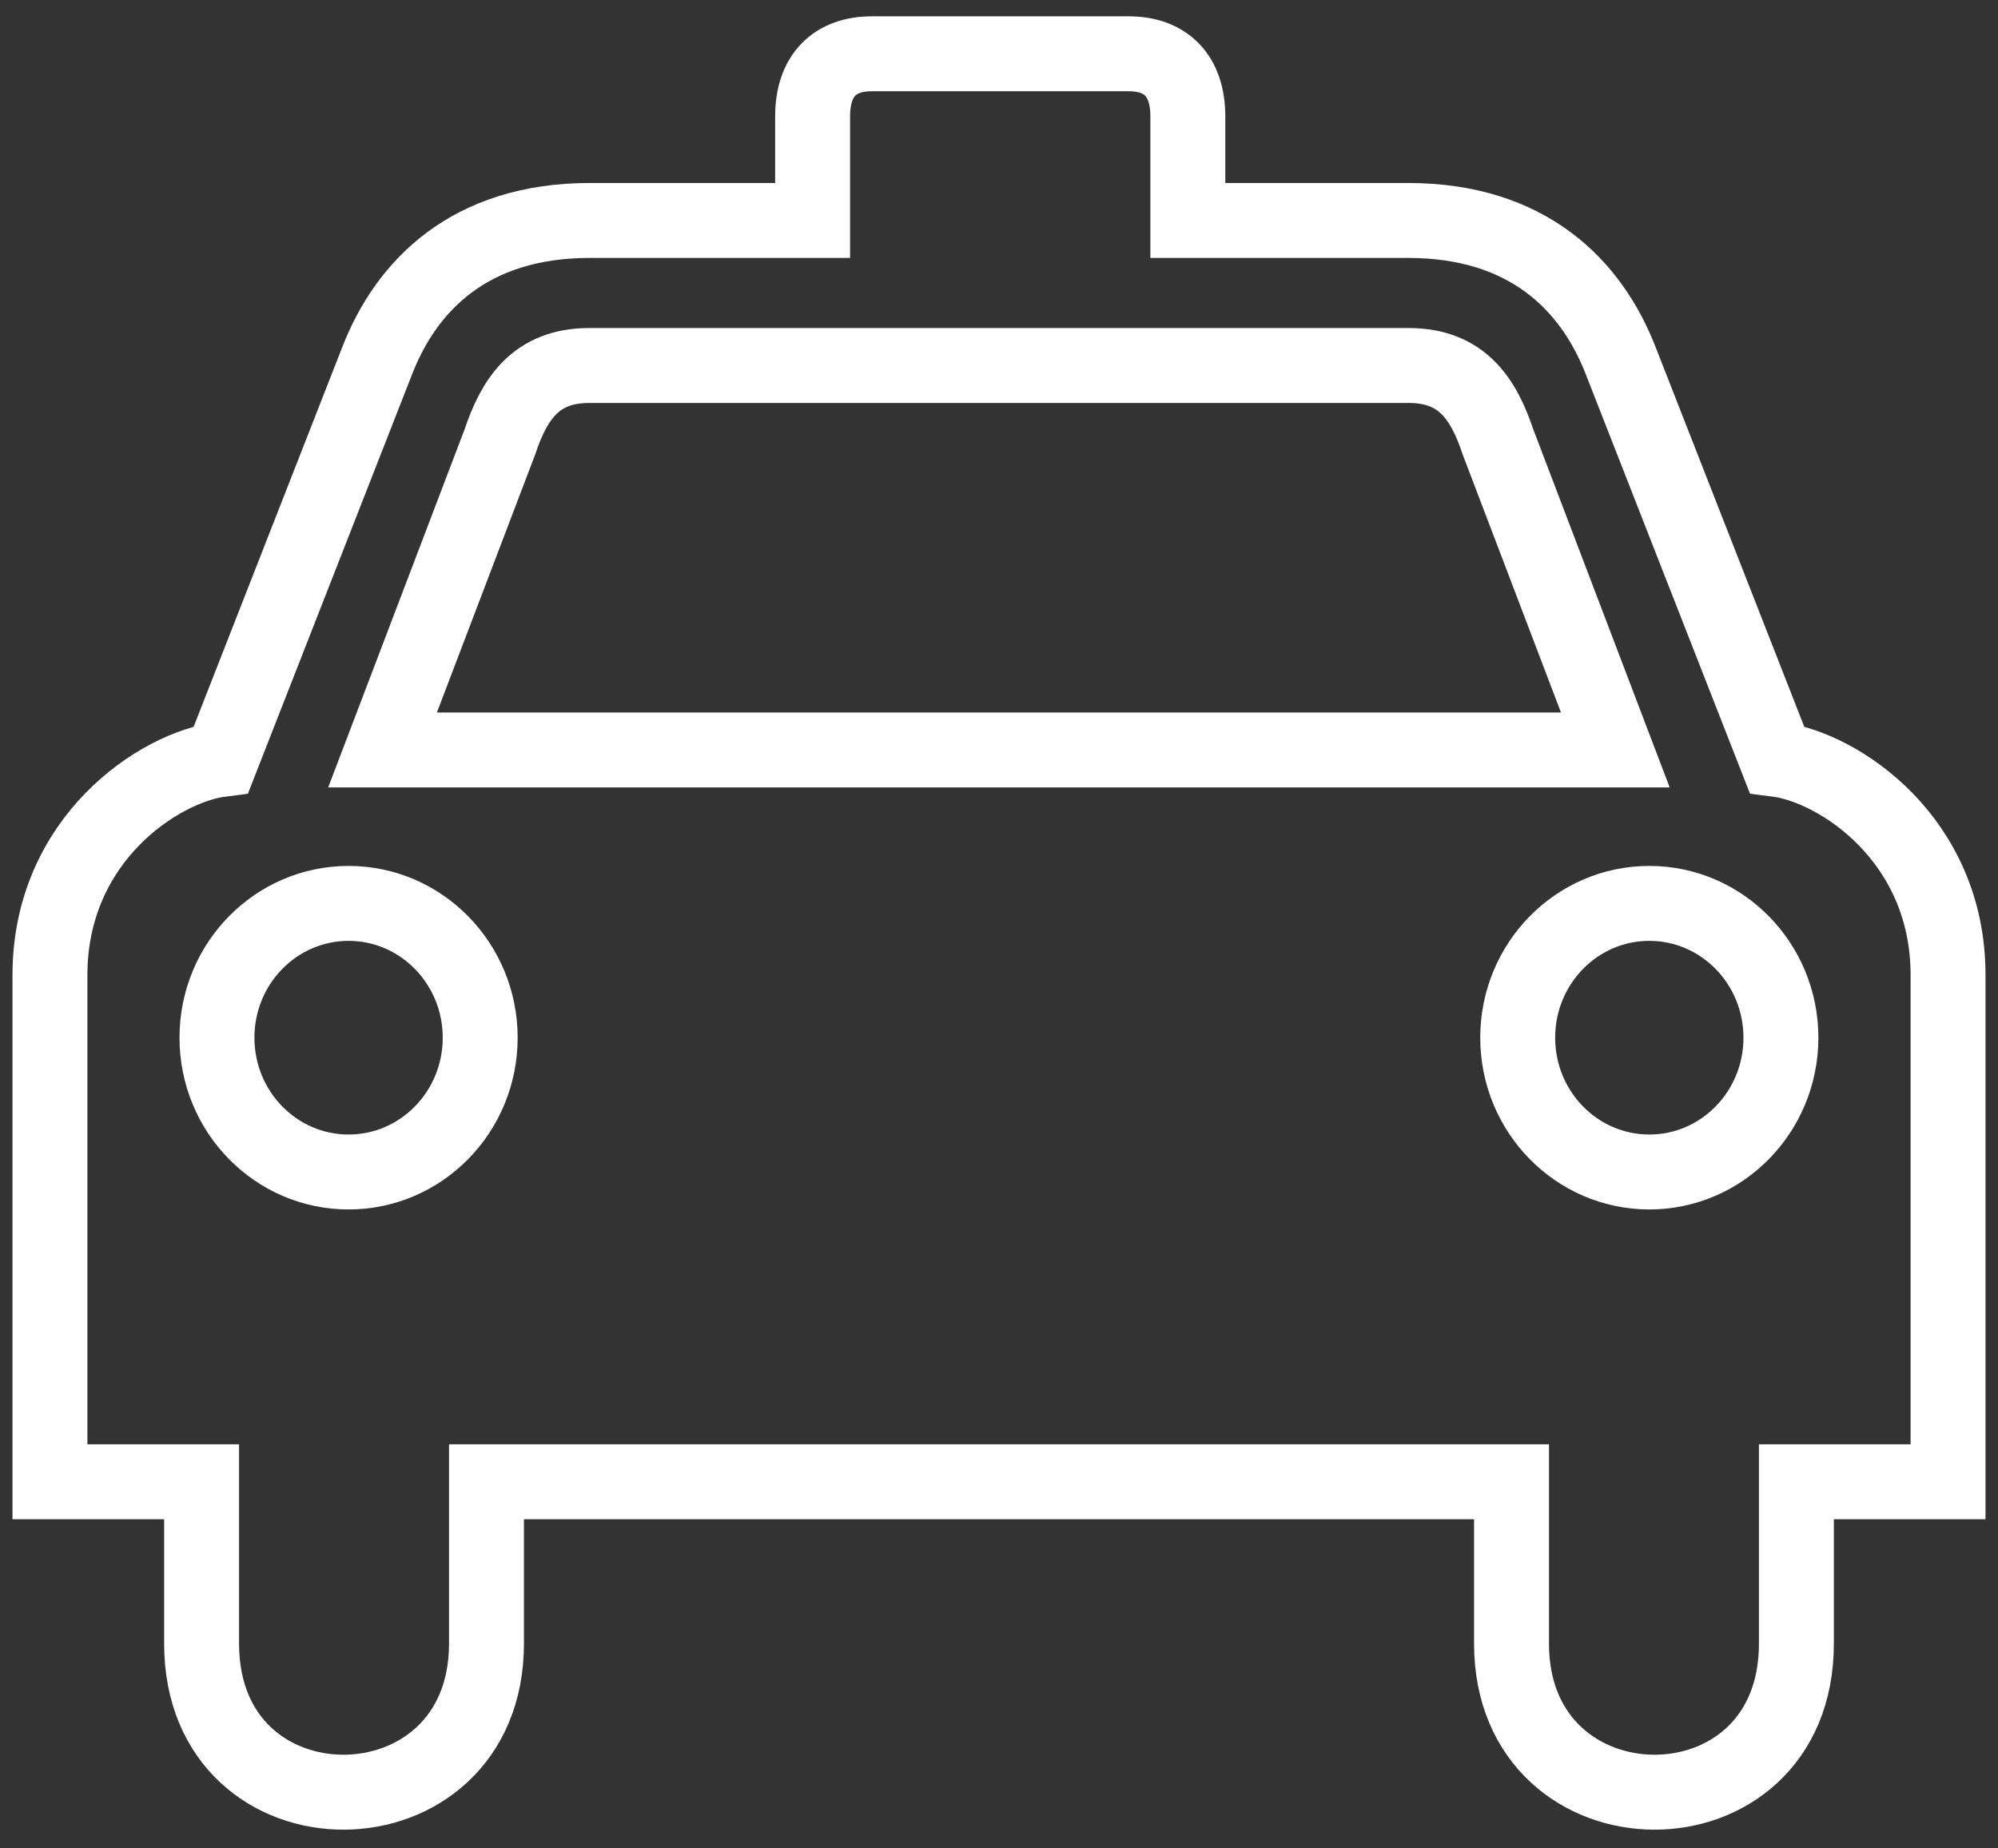
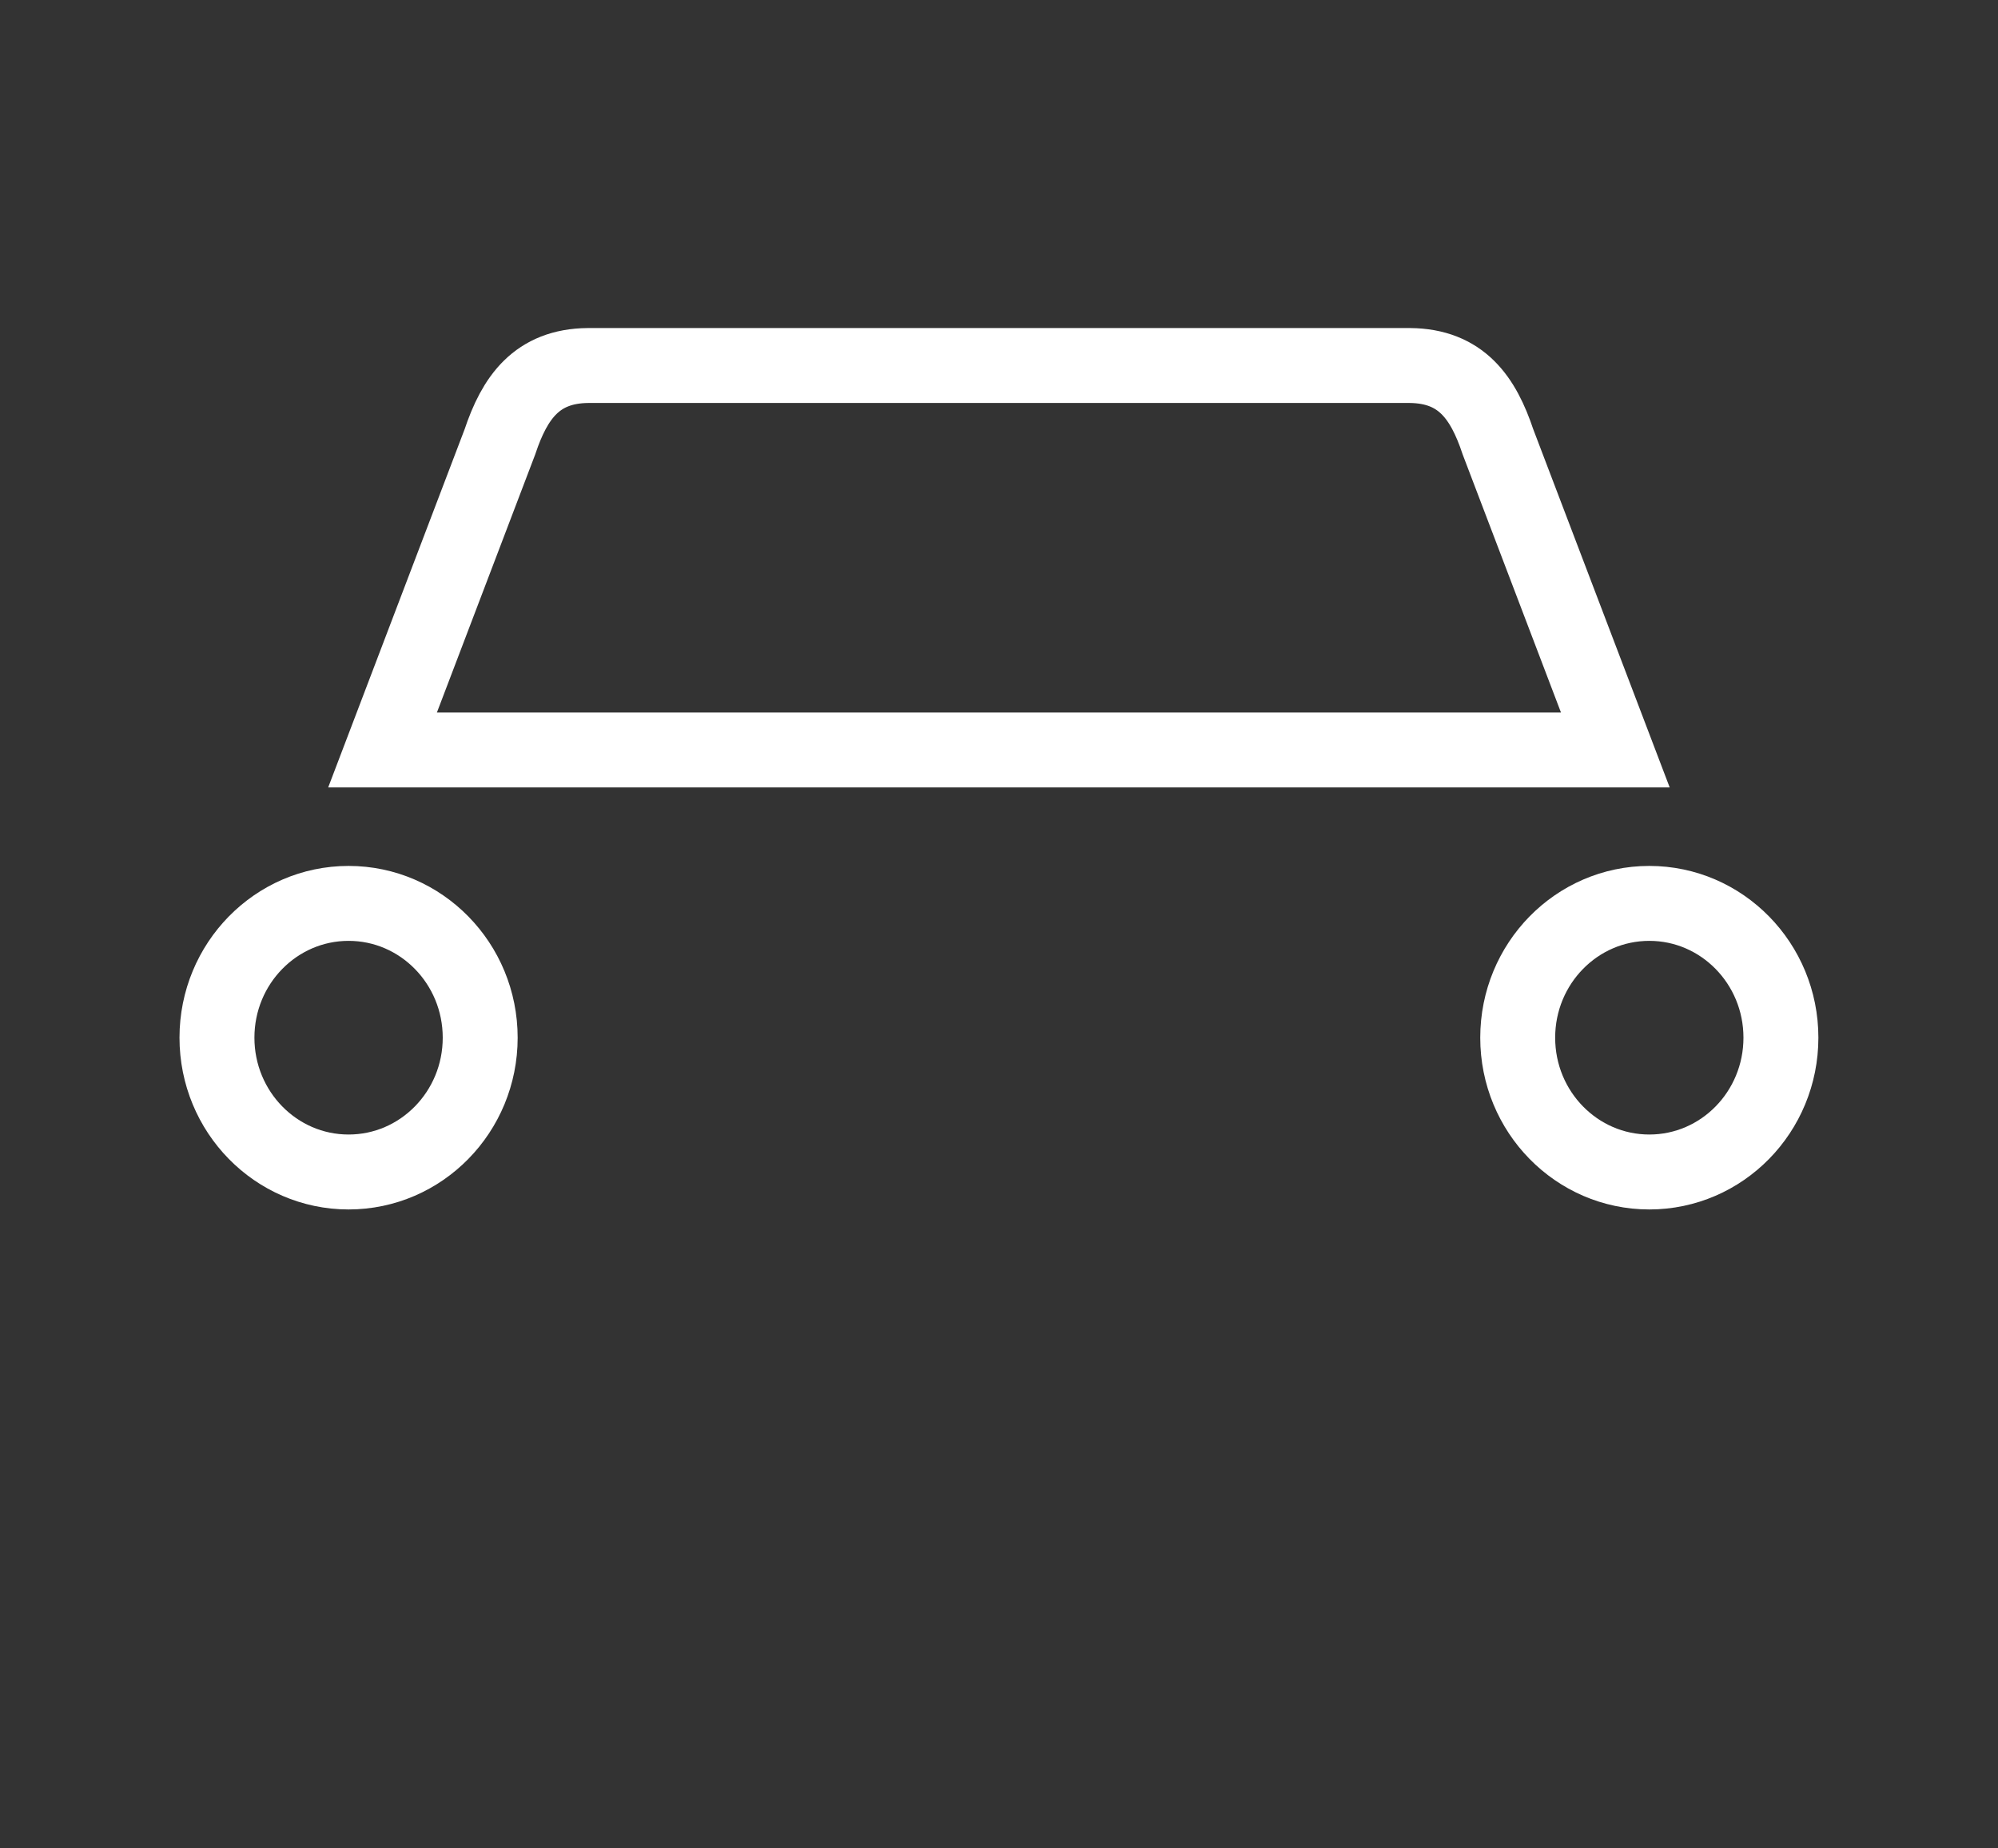
<svg xmlns="http://www.w3.org/2000/svg" width="80" height="74" viewBox="0 0 80 74">
  <rect x="0" y="0" width="80" height="74" fill="#333333" stroke="none" />
  <g>
    <g>
      <g>
-         <path fill="none" stroke="#fff" stroke-miterlimit="20" stroke-width="3" d="M40.006 59.321v0h-.011v0H19.479V65.8c0 7.886-11.407 7.98-11.407 0v-6.478 0H2v0-20.285c0-5.445 4.38-8.322 6.853-8.636l6.243-15.944c1.175-3.036 3.722-5.631 8.521-5.631h8.92v0-4.163c0-1.665.903-2.51 2.372-2.51h5.086v0h.011v0h-.012v0h.011v0h5.184c1.469 0 2.372.845 2.372 2.51v4.163h8.817c4.8 0 7.346 2.595 8.521 5.63L71.143 30.4c2.473.314 6.857 3.191 6.857 8.636v20.285h-6.072V65.8c0 7.98-11.407 7.886-11.407 0v-6.478 0H40.005v0h-.011v0z" />
-       </g>
+         </g>
      <g>
        <g>
          <path fill="none" stroke="#fff" stroke-miterlimit="20" stroke-width="3" d="M39.994 30.025v0h-.012v0H15.317v0l4.7-12.337c.588-1.763 1.47-3.036 3.527-3.055h16.438v0h.012v0h.011v0h16.447c2.057.019 2.938 1.292 3.526 3.055l4.7 12.337v0H40.006v0z" />
        </g>
        <g>
          <g>
            <g>
              <path fill="none" stroke="#fff" stroke-miterlimit="20" stroke-width="3" d="M13.957 46.92c-2.91 0-5.27-2.407-5.27-5.377 0-2.969 2.36-5.376 5.27-5.376 2.91 0 5.27 2.407 5.27 5.377 0 2.969-2.36 5.376-5.27 5.376z" />
            </g>
            <g />
          </g>
          <g>
            <g>
              <path fill="none" stroke="#fff" stroke-miterlimit="20" stroke-width="3" d="M66.039 46.92c2.91 0 5.269-2.407 5.269-5.377 0-2.969-2.36-5.376-5.27-5.376-2.91 0-5.269 2.407-5.269 5.377 0 2.969 2.36 5.376 5.27 5.376z" />
            </g>
            <g />
          </g>
        </g>
      </g>
    </g>
  </g>
</svg>